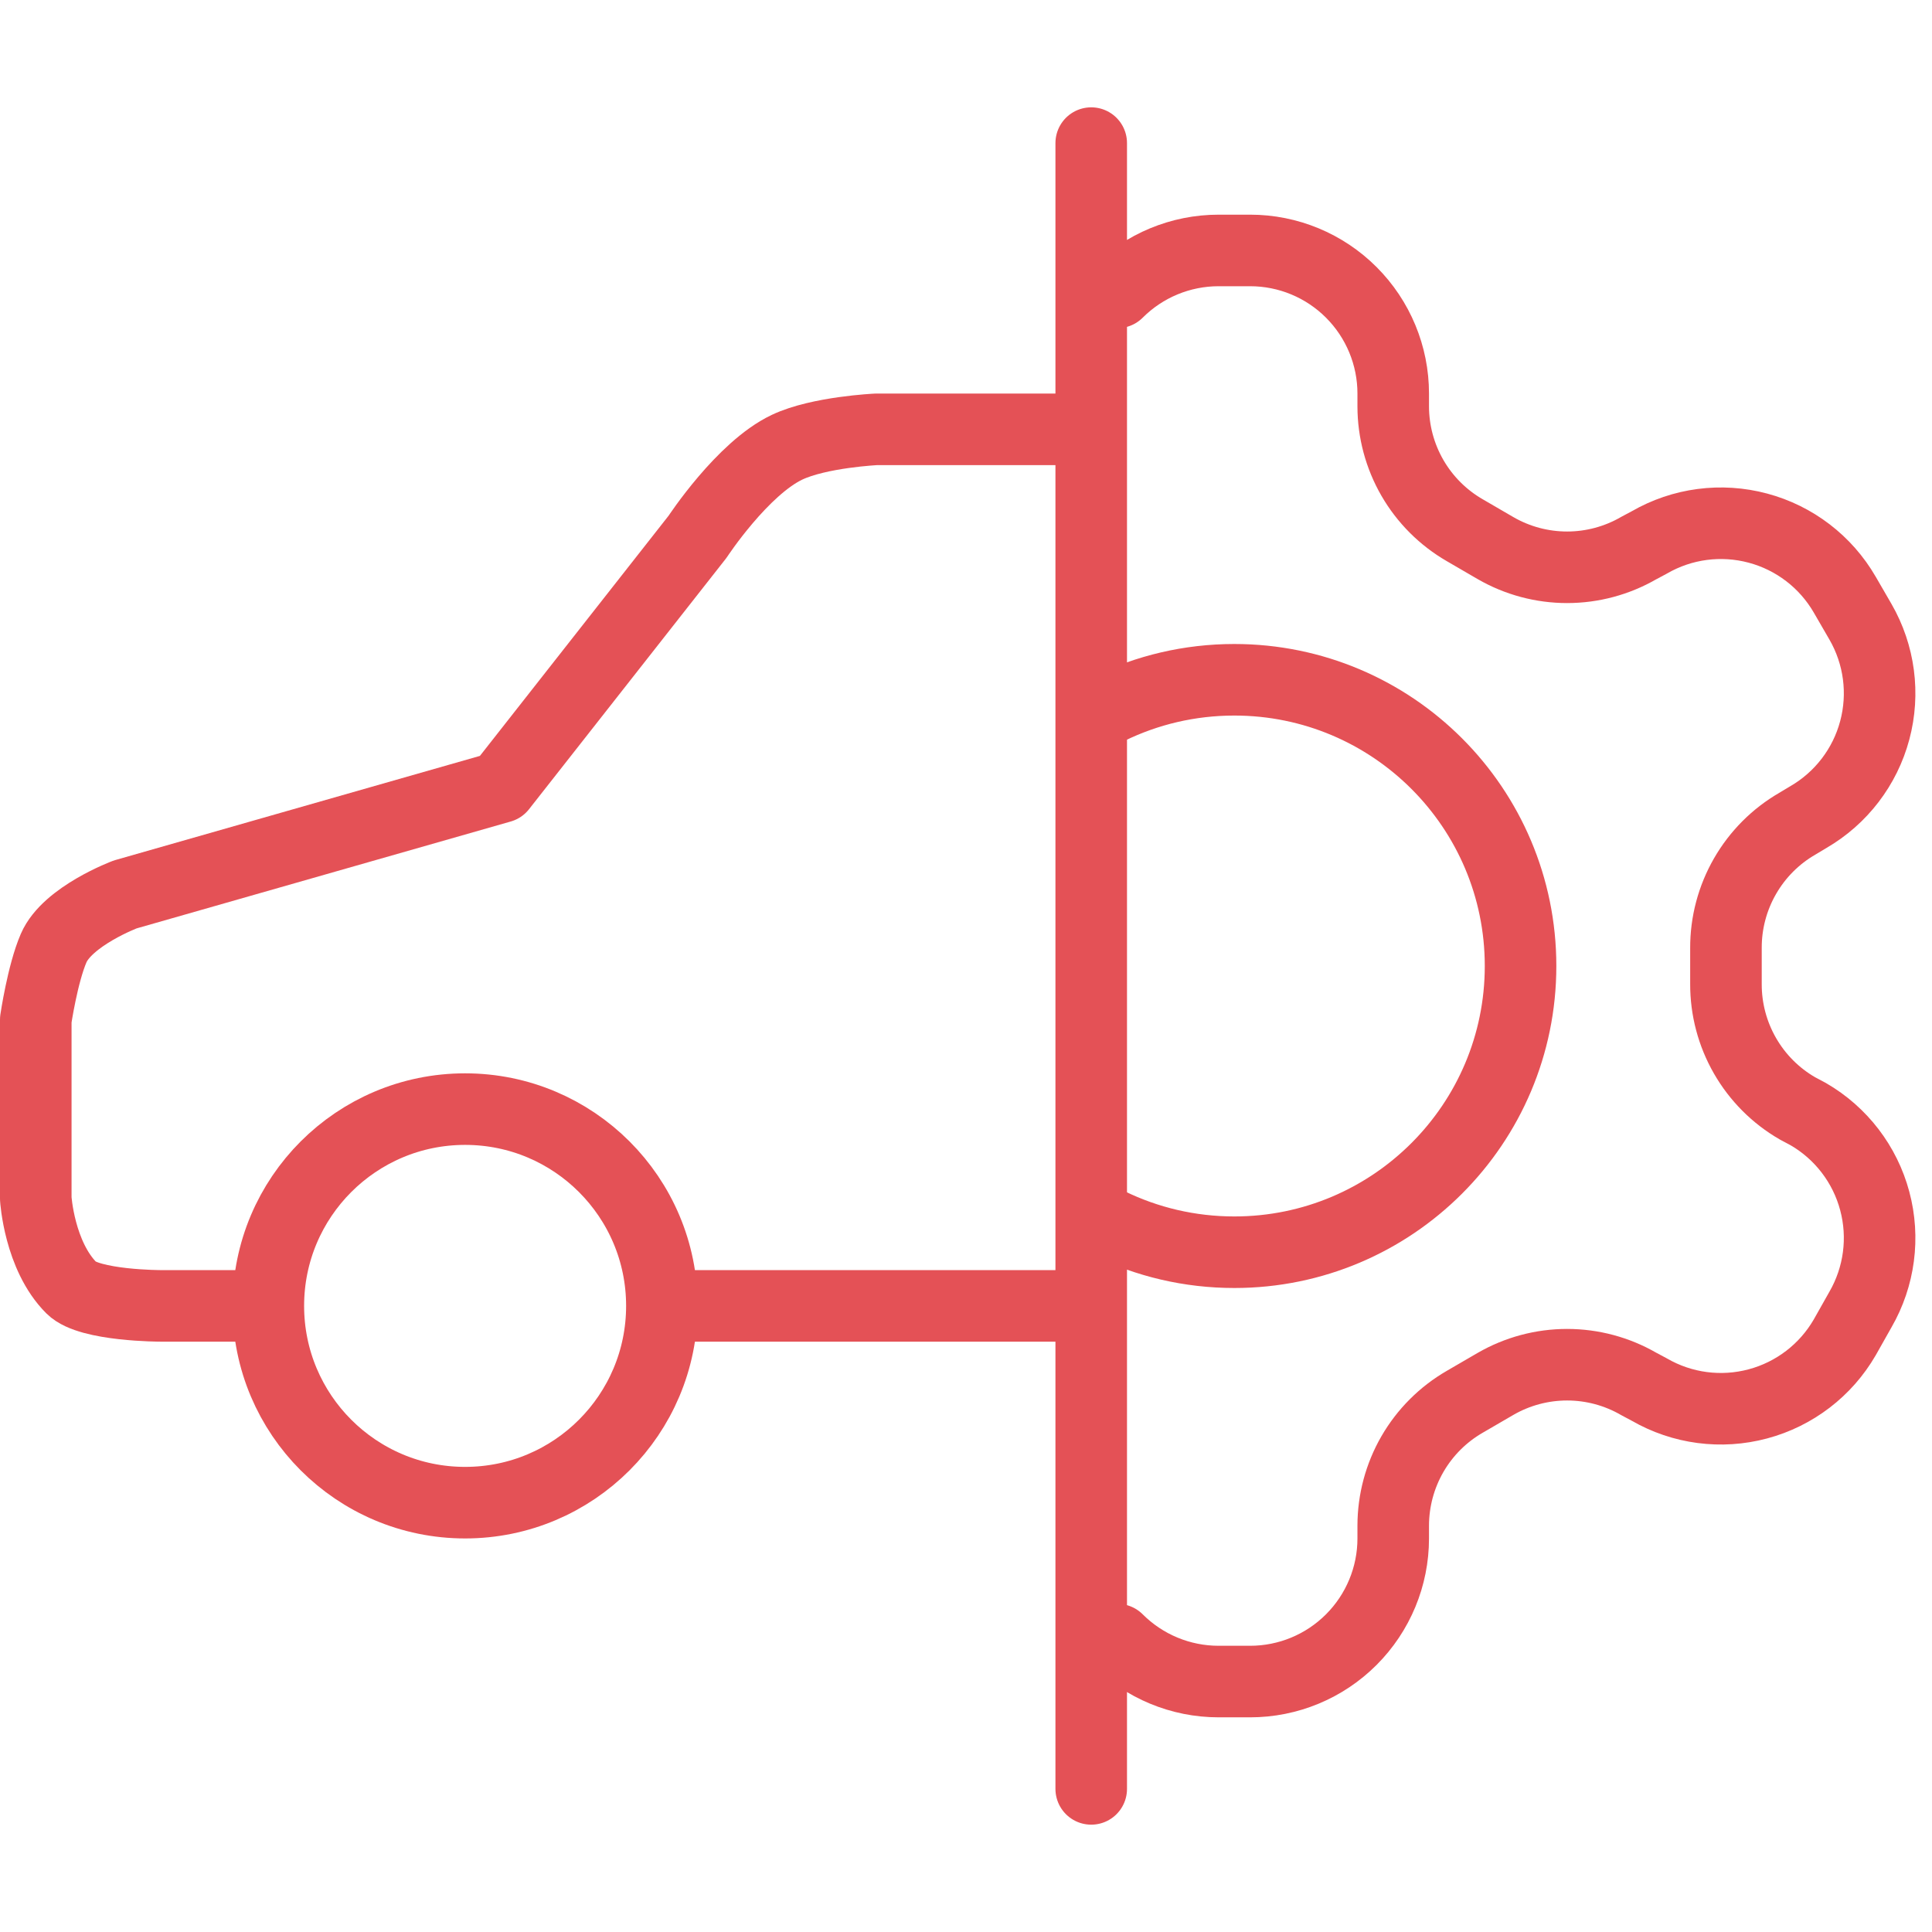
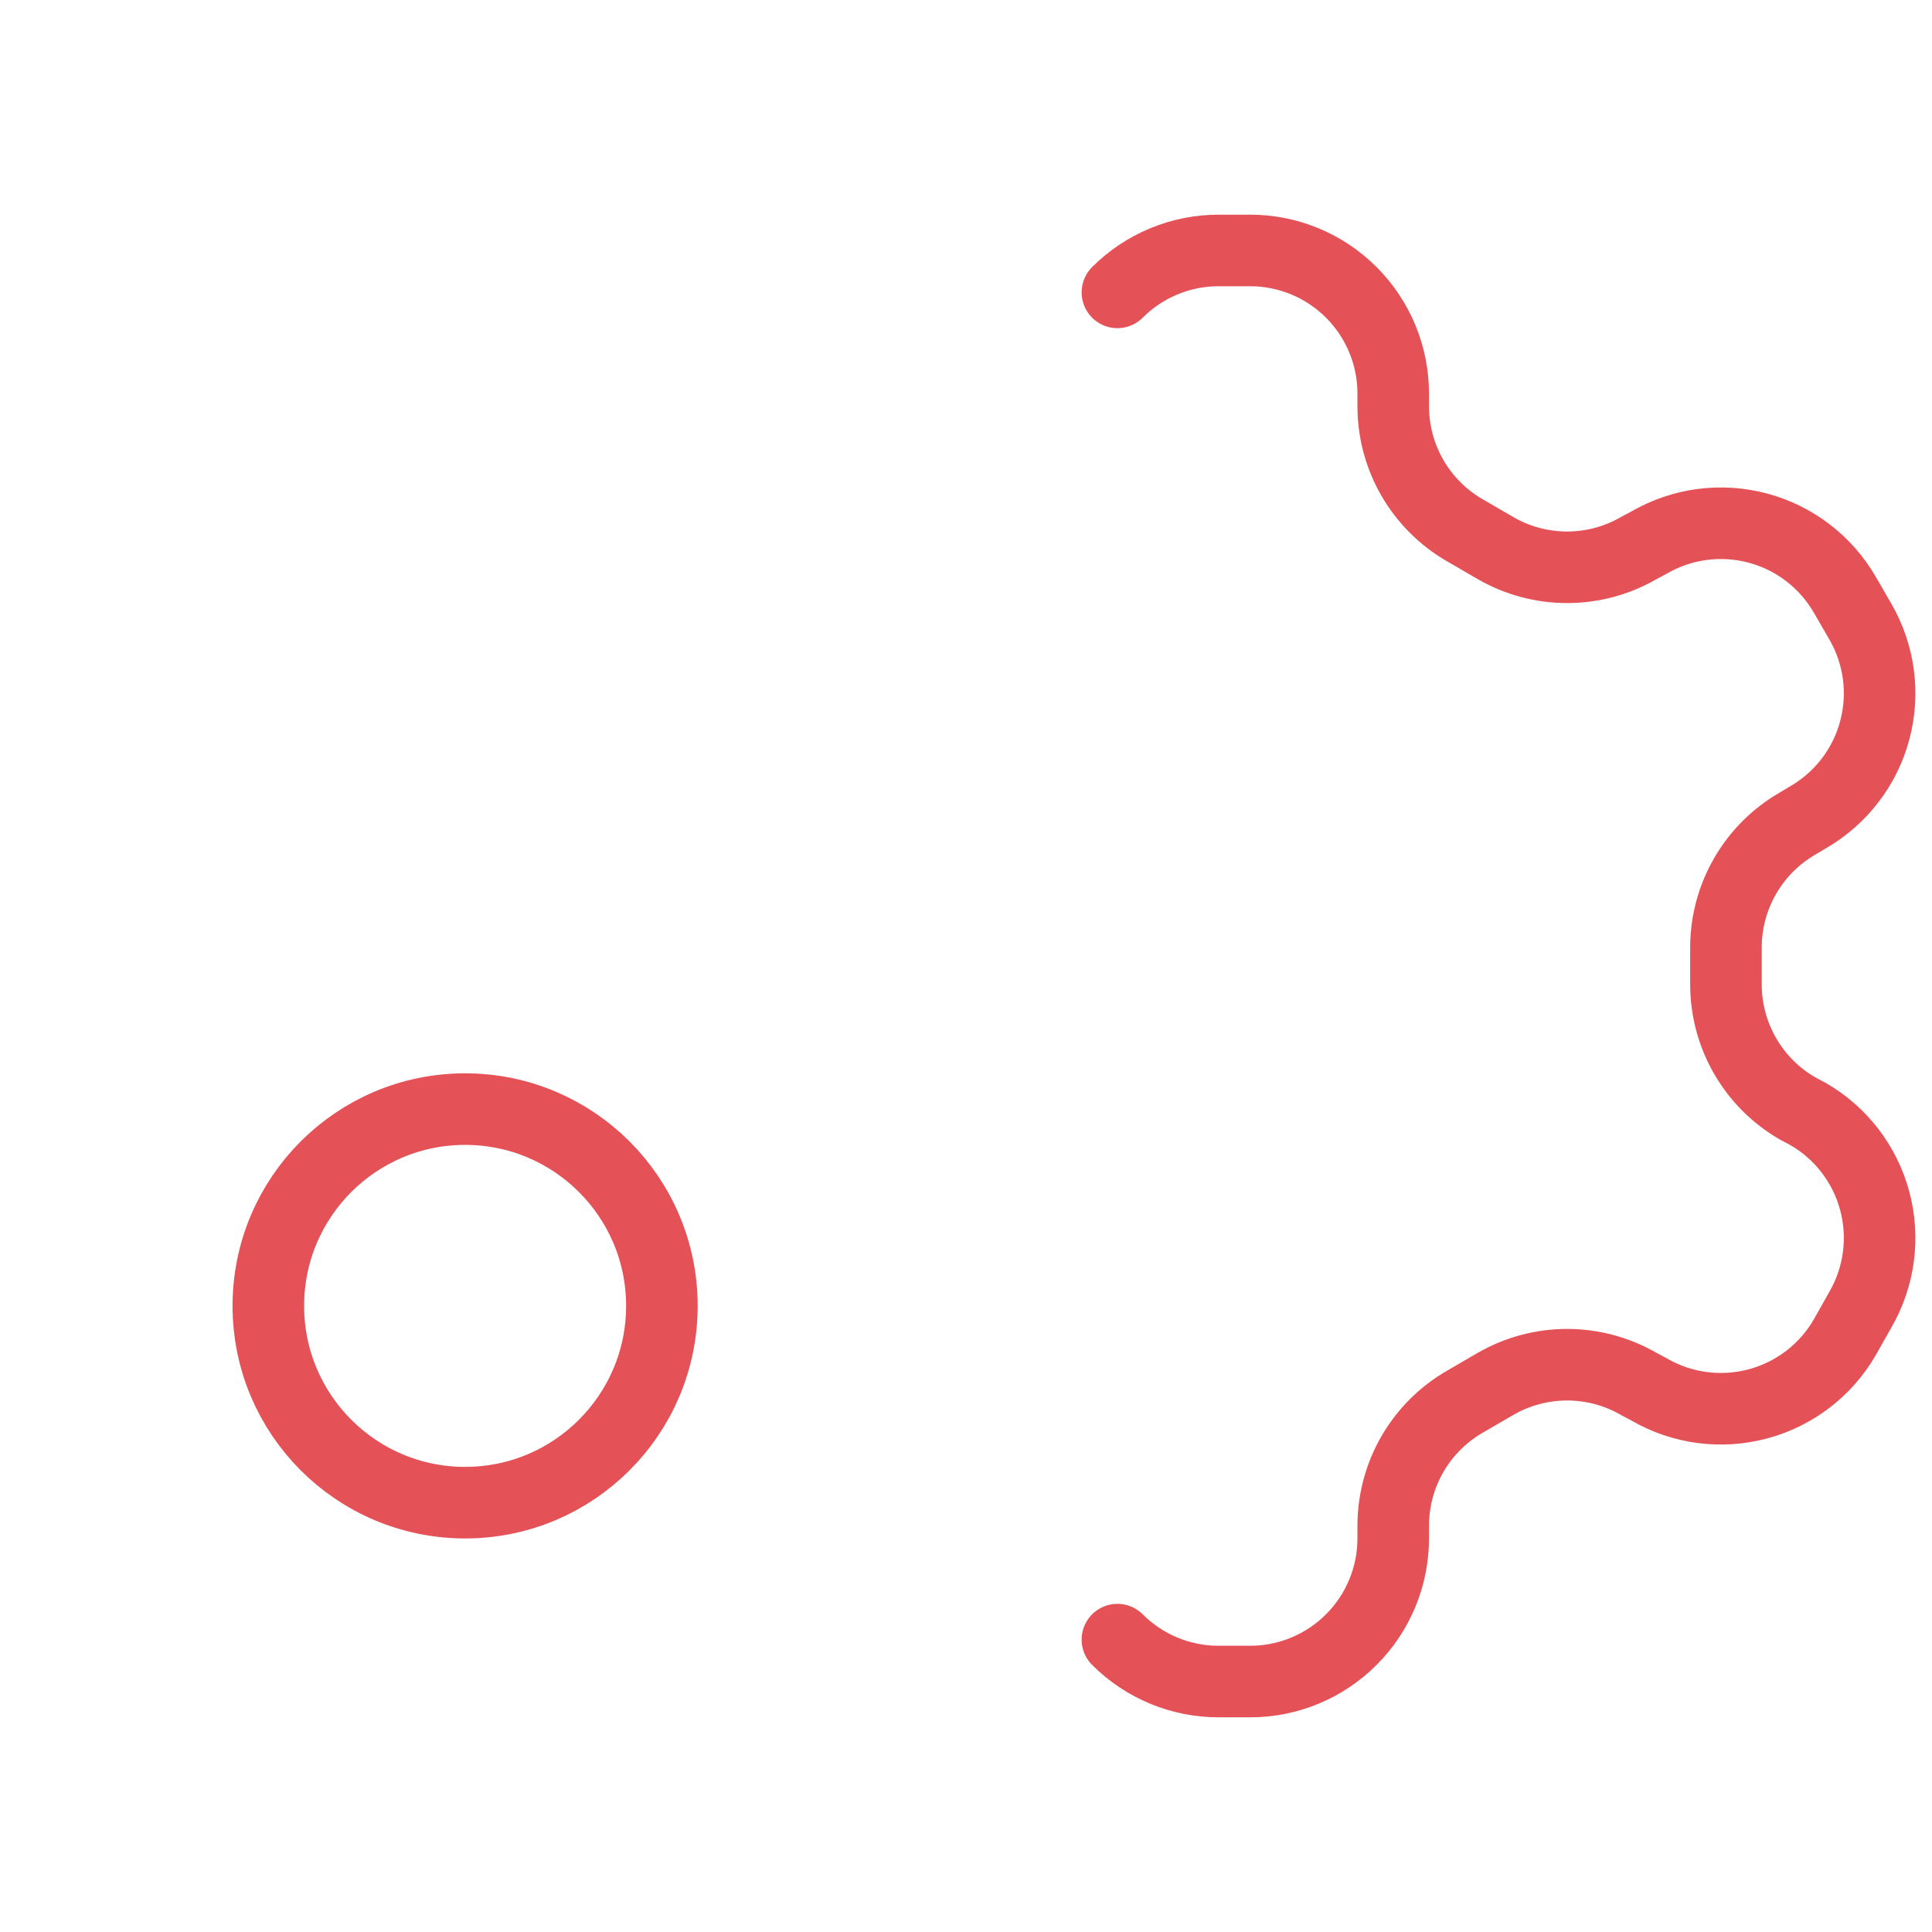
<svg xmlns="http://www.w3.org/2000/svg" width="54" height="54" viewBox="0 0 54 54" fill="none">
  <path d="M31.232 8.172C31.983 7.421 33 7 34.061 7H34.941C36.002 7 37.019 7.421 37.769 8.172C38.519 8.922 38.941 9.939 38.941 11V11.36C38.942 12.062 39.127 12.75 39.478 13.358C39.829 13.965 40.333 14.469 40.941 14.82L41.801 15.32C42.409 15.671 43.099 15.856 43.801 15.856C44.503 15.856 45.193 15.671 45.801 15.32L46.101 15.16C47.019 14.63 48.109 14.487 49.133 14.761C50.157 15.034 51.03 15.703 51.561 16.62L52.001 17.38C52.53 18.298 52.674 19.388 52.4 20.412C52.127 21.436 51.458 22.309 50.541 22.84L50.241 23.02C49.63 23.372 49.124 23.88 48.773 24.491C48.422 25.102 48.238 25.795 48.241 26.5V27.5C48.238 28.205 48.422 28.898 48.773 29.509C49.124 30.12 49.63 30.628 50.241 30.98L50.541 31.14C51.458 31.671 52.127 32.544 52.4 33.568C52.674 34.592 52.53 35.682 52.001 36.6L51.561 37.38C51.03 38.297 50.157 38.966 49.133 39.239C48.109 39.513 47.019 39.37 46.101 38.84L45.801 38.68C45.193 38.329 44.503 38.144 43.801 38.144C43.099 38.144 42.409 38.329 41.801 38.68L40.941 39.18C40.333 39.531 39.829 40.035 39.478 40.642C39.127 41.25 38.942 41.939 38.941 42.64V43C38.941 44.061 38.519 45.078 37.769 45.828C37.019 46.579 36.002 47 34.941 47H34.061C33 47 31.983 46.579 31.232 45.828" stroke="#E45156" stroke-width="2" stroke-linecap="round" stroke-linejoin="round" />
-   <path d="M31 19.804C32.057 19.289 33.245 19 34.5 19C38.918 19 42.5 22.582 42.5 27C42.5 31.418 38.918 35 34.5 35C33.245 35 32.057 34.711 31 34.196" stroke="#E45156" stroke-width="2" stroke-linecap="round" stroke-linejoin="round" />
-   <path d="M30.5 4L30.5 50" stroke="#E45156" stroke-width="2" stroke-linecap="round" />
-   <path d="M30.999 12H24.499C24.499 12 22.899 12.074 21.999 12.5C20.751 13.091 19.499 15 19.499 15L14 22L3.499 25C3.499 25 1.887 25.604 1.499 26.5C1.189 27.217 1 28.5 1 28.5V33.5C1 33.5 1.096 35.098 2 36C2.501 36.5 4.5 36.5 4.5 36.5H7.5M30.999 36.5H18.5" stroke="#E45156" stroke-width="2" stroke-linejoin="round" />
  <circle cx="13" cy="36.5" r="5.5" stroke="#E45156" stroke-width="2" />
</svg>